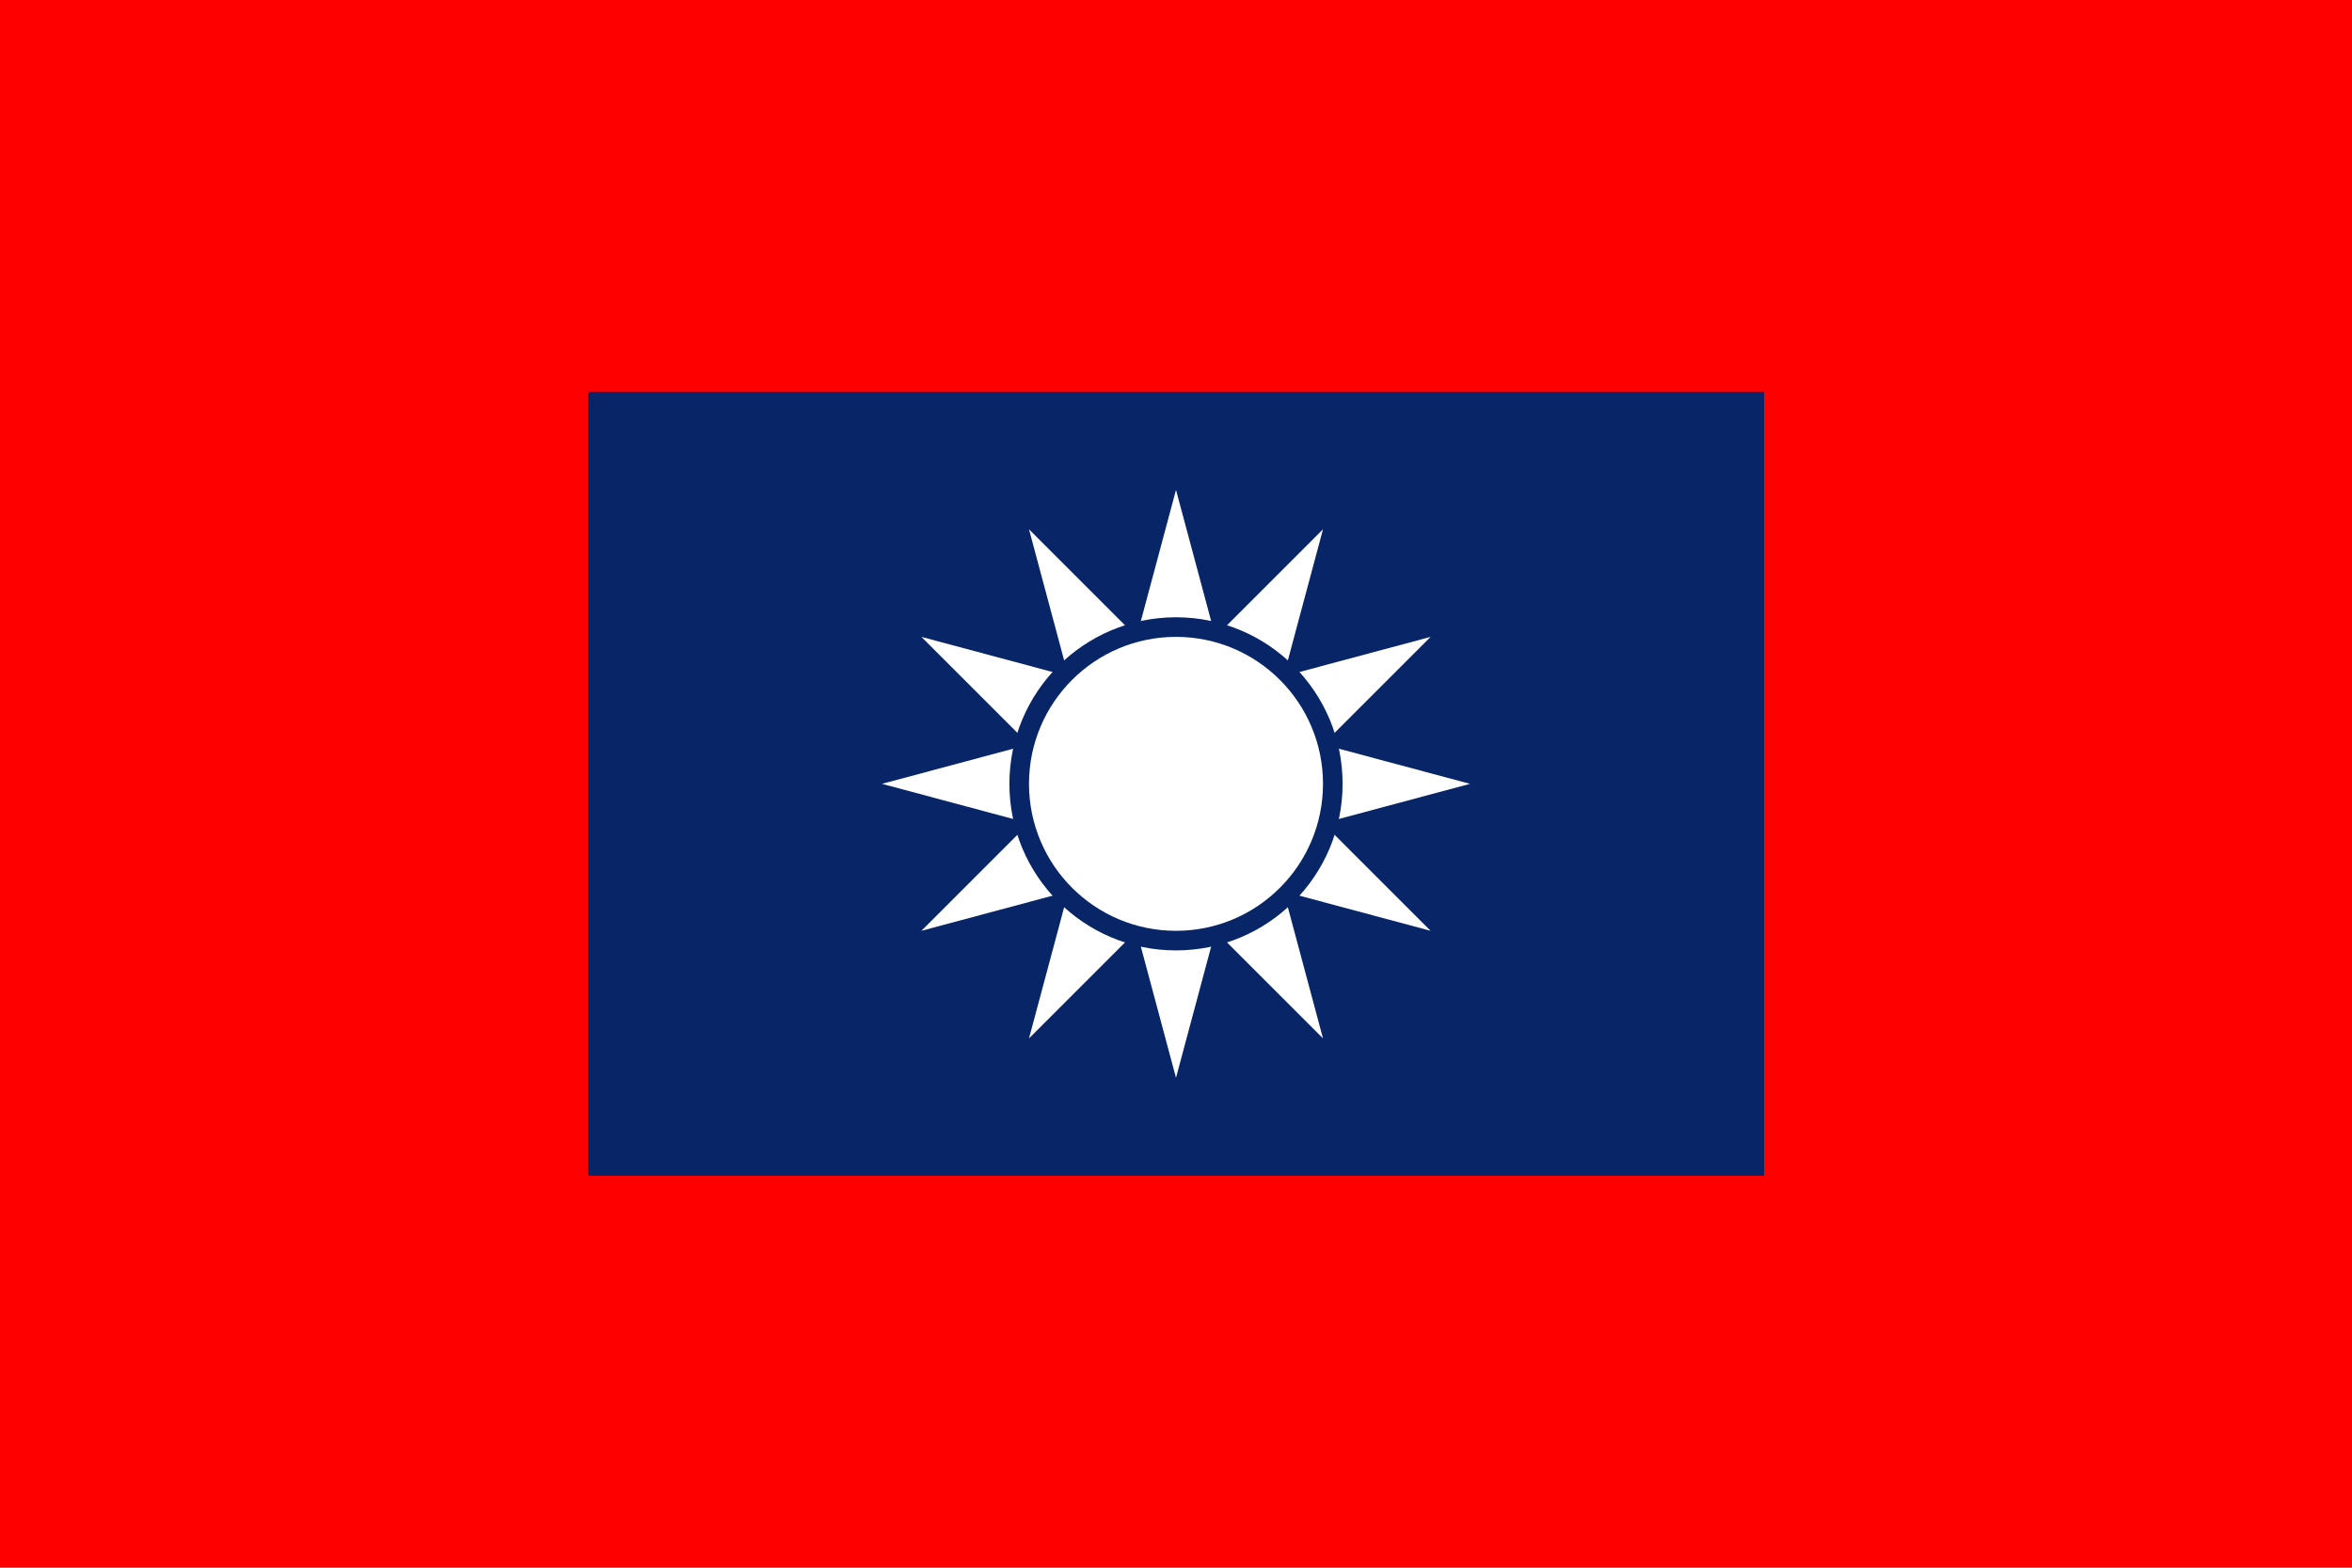
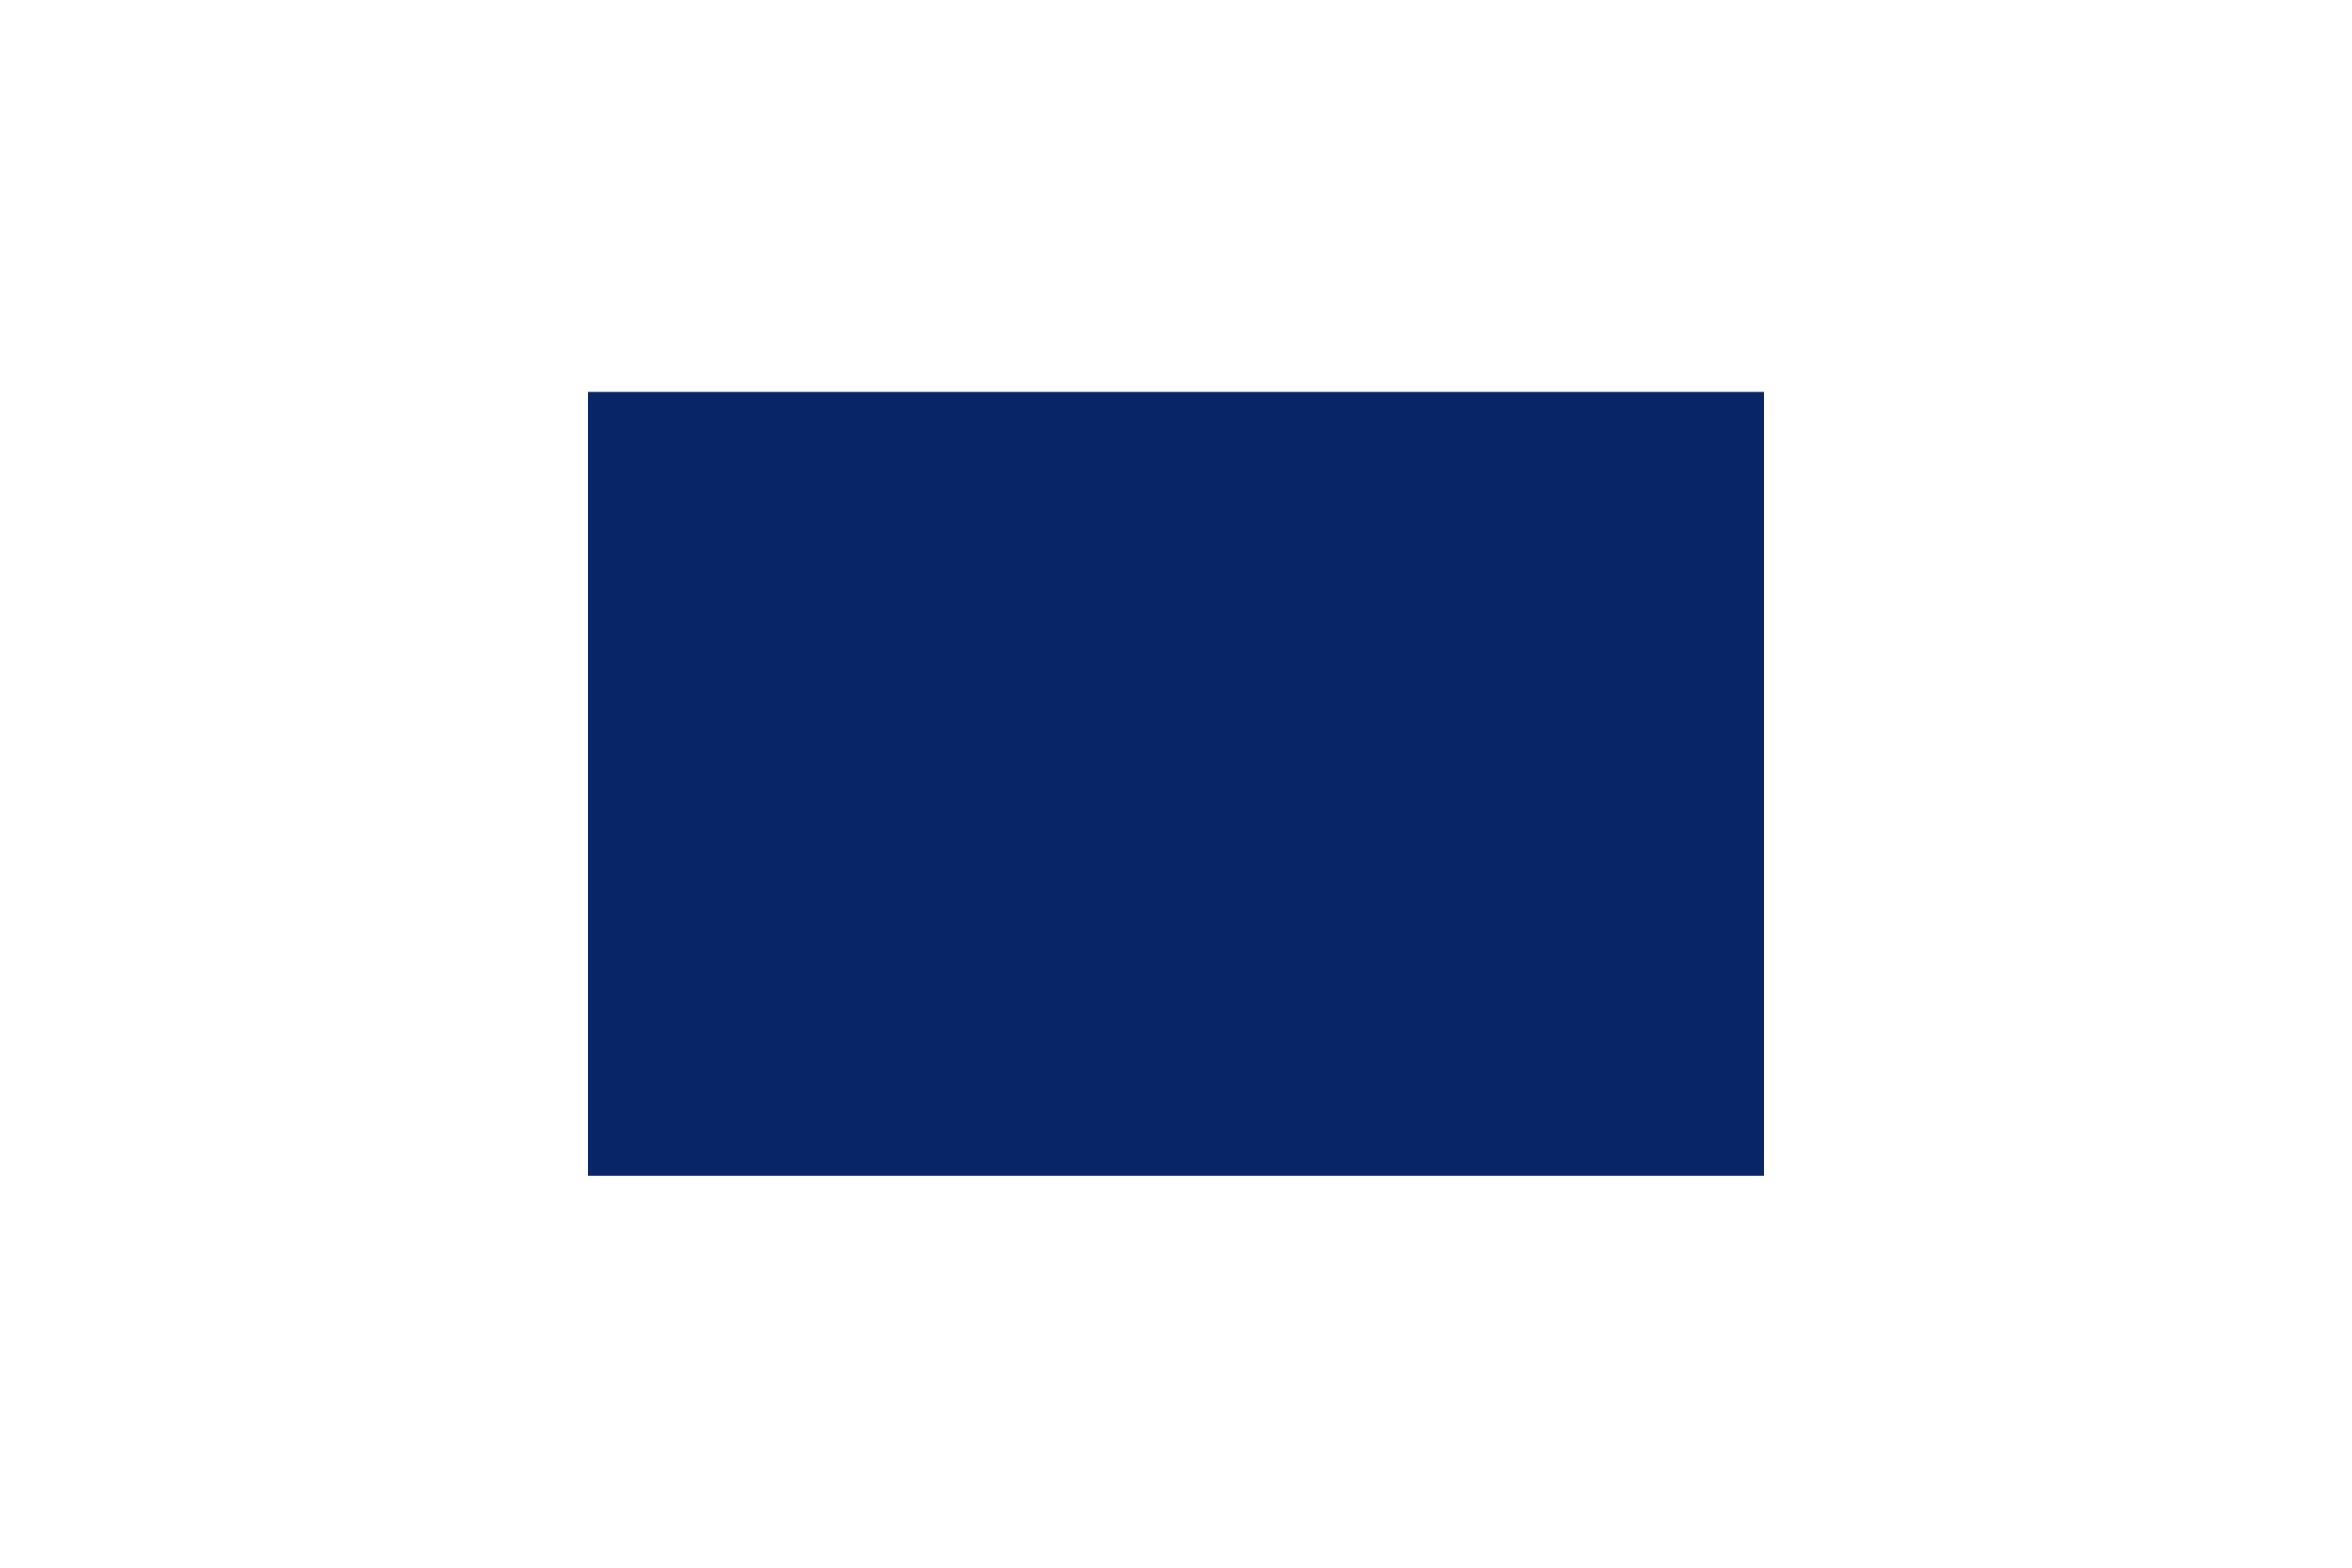
<svg version="1.0" width="900" height="600">
-   <rect width="900" height="600" style="fill:#f00" />
  <rect x="225" y="150" width="450" height="300" style="fill:#082567" />
-   <path style="fill:#fff" d="M 450,412.499 L 393.75,202.572 L 547.428,356.249 L 337.5,299.999 L 547.428,243.749 L 393.75,397.427 L 450,187.499 L 506.25,397.427 L 352.572,243.749 L 562.5,299.999 L 352.572,356.249 L 506.25,202.572 L 450,412.499 z " />
-   <path style="fill:#082567" d="M 513.75,299.999 C 513.75,335.207 485.208,363.749 450,363.749 C 414.792,363.749 386.25,335.207 386.25,299.999 C 386.25,264.791 414.792,236.249 450,236.249 C 485.208,236.249 513.75,264.791 513.75,299.999 z " />
-   <path style="fill:#fff" d="M 506.25,299.999 C 506.25,331.065 481.066,356.249 450,356.249 C 418.934,356.249 393.75,331.065 393.75,299.999 C 393.75,268.933 418.934,243.749 450,243.749 C 481.066,243.749 506.25,268.933 506.25,299.999 z " />
</svg>